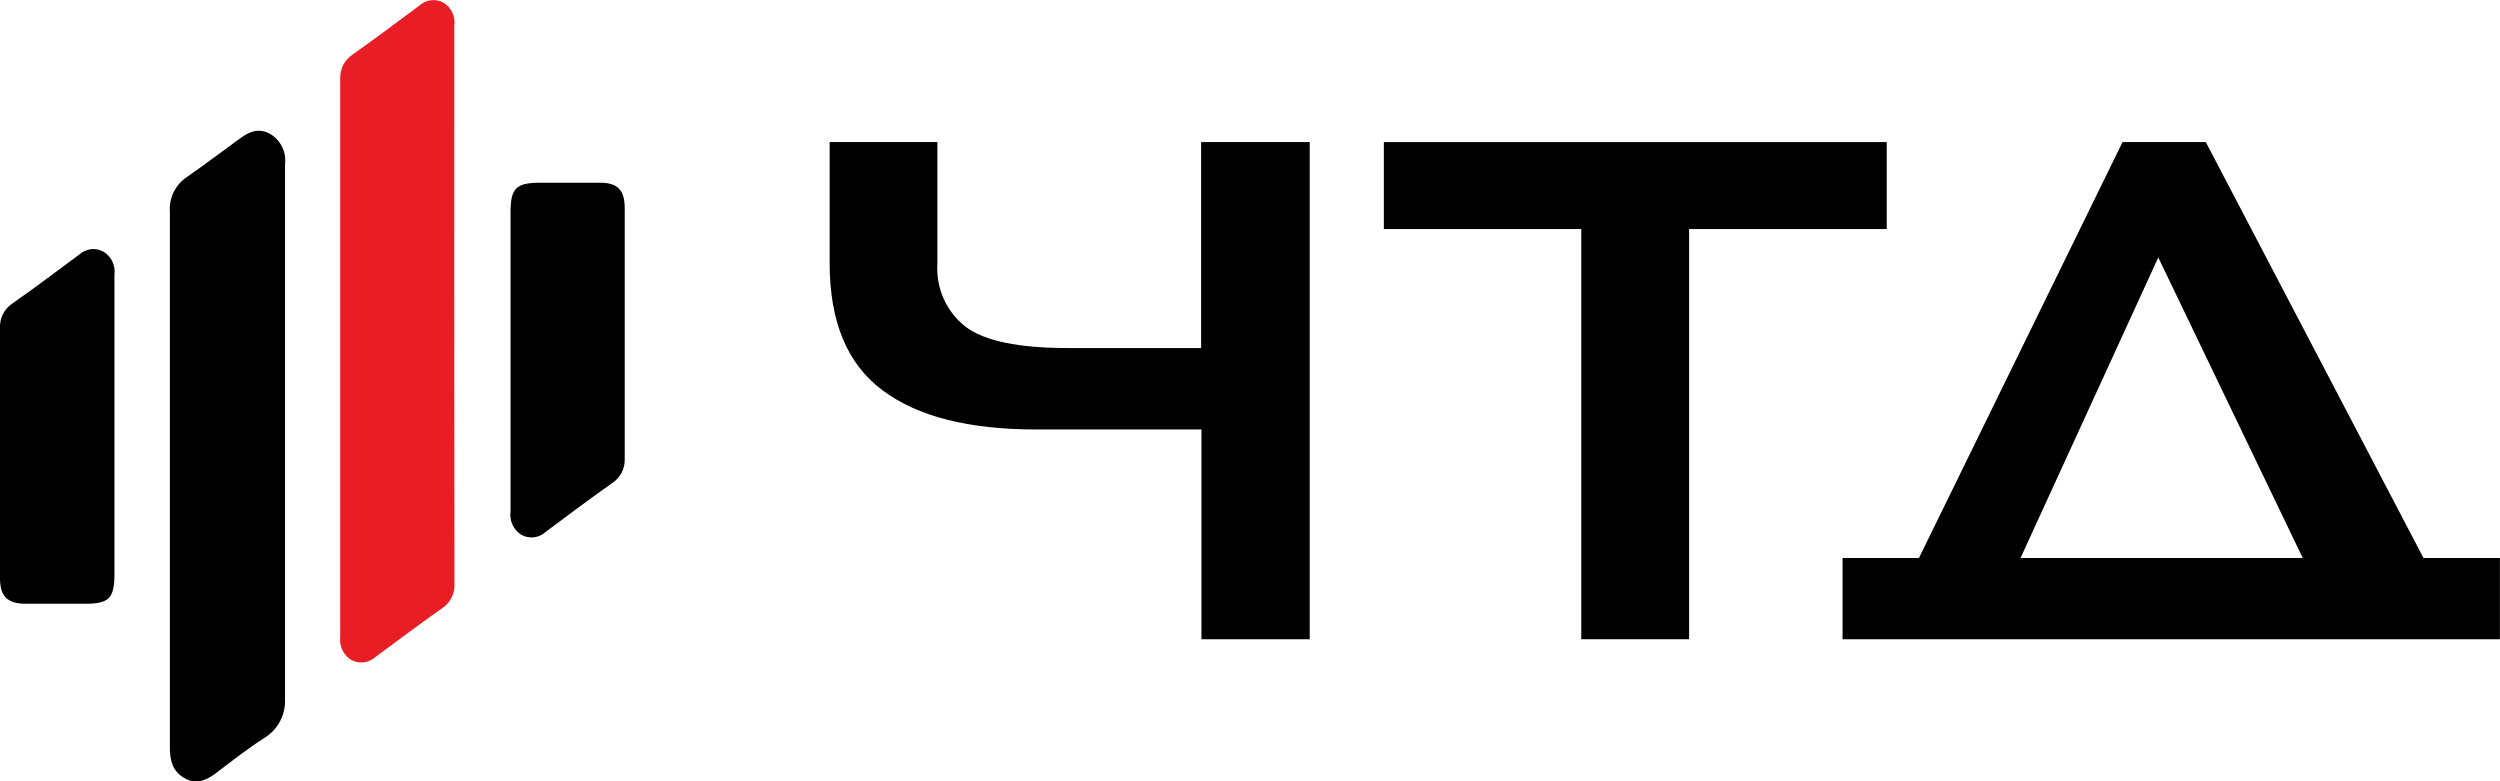
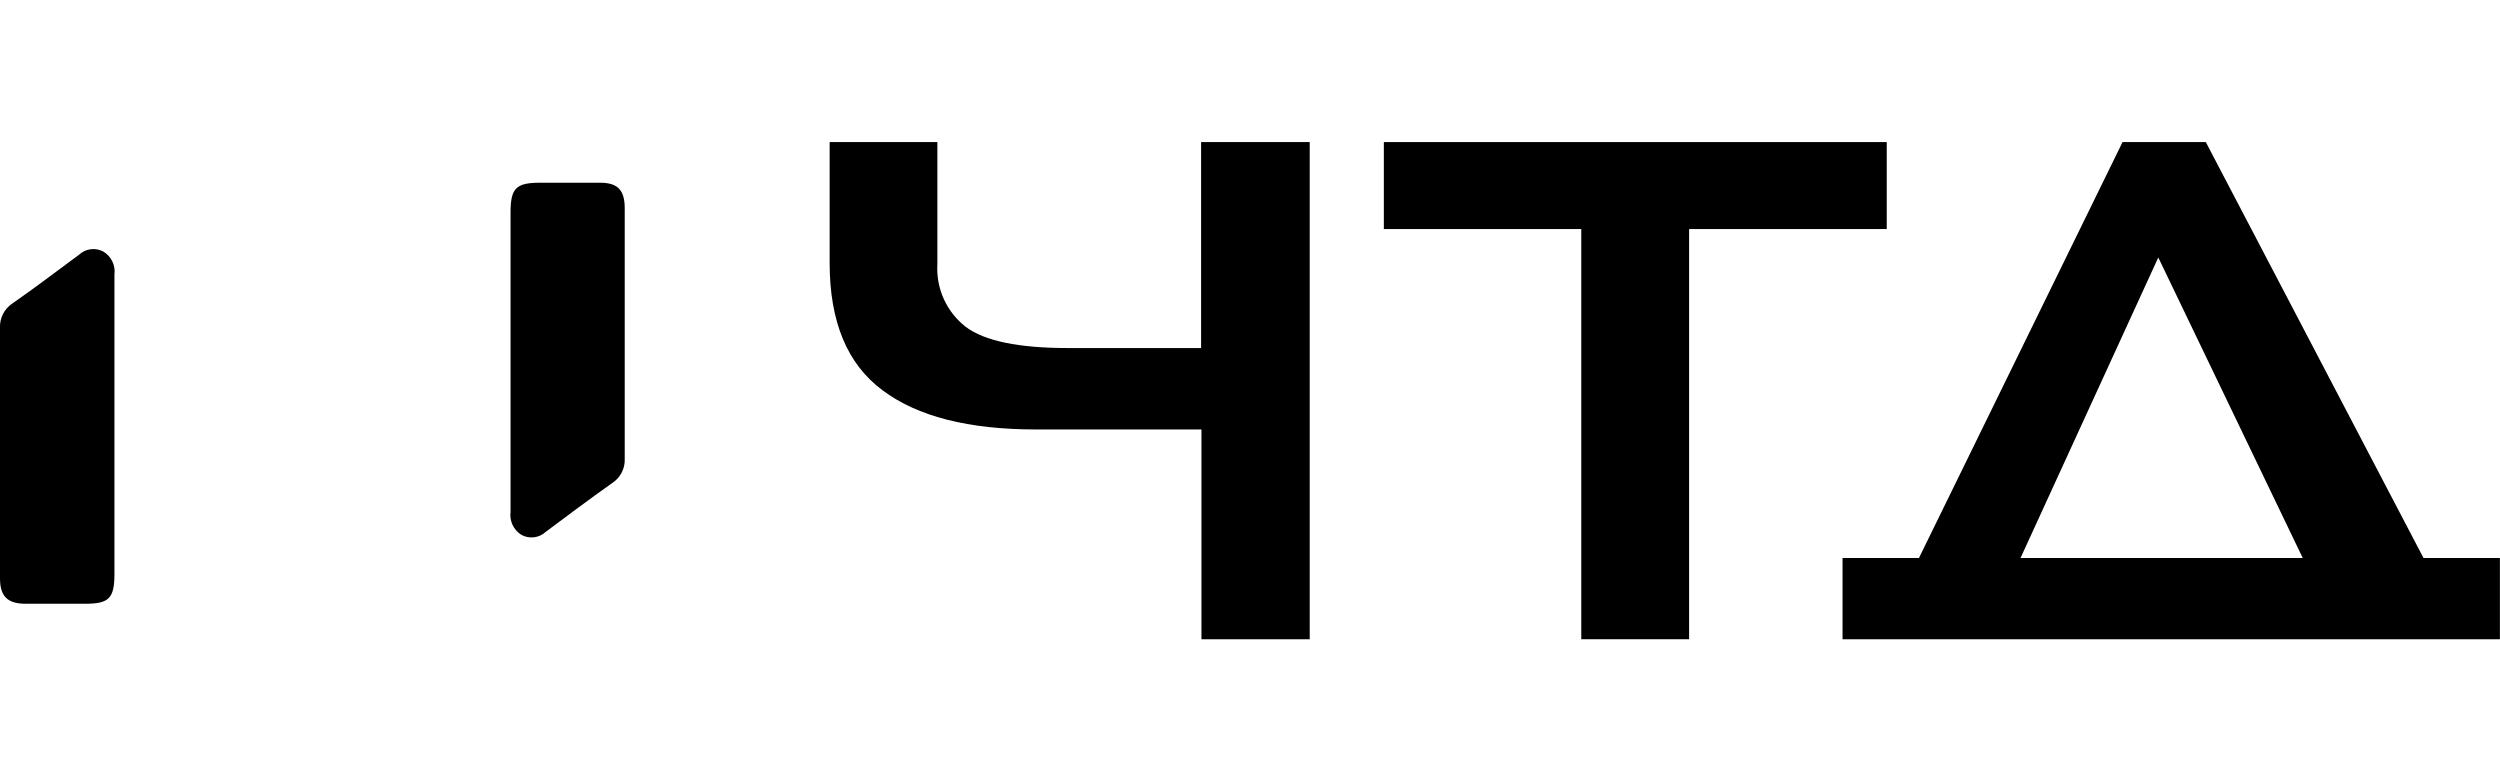
<svg xmlns="http://www.w3.org/2000/svg" width="160" height="50" viewBox="0 0 160 50" fill="none">
  <g clip-path="url(#clip0_1671_48)">
-     <path d="M18.23 44.618C18.278 45.13 18.181 45.645 17.951 46.105C17.721 46.565 17.367 46.952 16.929 47.221C15.859 47.908 14.85 48.691 13.831 49.474C13.183 49.959 12.524 50.235 11.774 49.784C11.025 49.334 10.873 48.657 10.873 47.807C10.873 39.762 10.873 16.952 10.873 13.588C10.835 13.15 10.915 12.71 11.106 12.314C11.296 11.917 11.589 11.579 11.955 11.335C13.081 10.546 14.208 9.707 15.335 8.879C15.943 8.422 16.563 8.163 17.295 8.574C17.625 8.772 17.89 9.06 18.058 9.405C18.226 9.751 18.29 10.137 18.242 10.518C18.242 16.281 18.242 39.013 18.242 44.624L18.23 44.618Z" fill="black" />
    <path d="M7.324 36.742C7.324 38.286 6.974 38.635 5.482 38.641C4.18 38.641 2.884 38.641 1.589 38.641C0.473 38.624 2.03126e-05 38.157 2.03126e-05 37.013C2.03126e-05 31.667 2.03126e-05 26.309 2.03126e-05 20.985C-0.014 20.679 0.051 20.375 0.189 20.101C0.327 19.828 0.534 19.595 0.789 19.425C2.253 18.405 3.645 17.346 5.07 16.293C5.277 16.102 5.539 15.982 5.818 15.949C6.097 15.916 6.379 15.971 6.625 16.107C6.872 16.258 7.07 16.479 7.194 16.741C7.318 17.003 7.363 17.295 7.324 17.583V36.742Z" fill="black" />
    <path d="M32.675 13.594C32.675 12.05 33.03 11.701 34.523 11.695C35.824 11.695 37.12 11.695 38.416 11.695C39.542 11.695 39.982 12.18 39.982 13.323C39.982 18.664 39.982 24.027 39.982 29.351C39.997 29.657 39.932 29.961 39.794 30.233C39.655 30.506 39.448 30.738 39.193 30.906C37.745 31.931 36.325 32.99 34.928 34.038C34.721 34.23 34.459 34.352 34.179 34.387C33.899 34.421 33.615 34.366 33.368 34.23C33.123 34.077 32.927 33.856 32.804 33.594C32.681 33.332 32.636 33.041 32.675 32.754V13.594Z" fill="black" />
-     <path d="M29.075 1.651C29.117 1.364 29.075 1.072 28.952 0.81C28.83 0.548 28.634 0.327 28.388 0.175C28.142 0.039 27.859 -0.016 27.58 0.017C27.301 0.05 27.04 0.171 26.833 0.361C25.413 1.414 24.016 2.468 22.563 3.493C22.305 3.664 22.096 3.899 21.958 4.176C21.819 4.453 21.756 4.761 21.774 5.07C21.774 10.417 21.774 38.393 21.774 40.765C21.74 41.051 21.787 41.341 21.911 41.601C22.035 41.861 22.229 42.081 22.473 42.235C22.721 42.37 23.006 42.424 23.287 42.389C23.568 42.353 23.831 42.231 24.039 42.038C25.458 40.996 26.855 39.942 28.315 38.911C28.568 38.741 28.773 38.508 28.909 38.234C29.044 37.96 29.105 37.656 29.086 37.351C29.07 32.247 29.07 3.459 29.075 1.651Z" fill="#E91E24" />
    <path d="M76.871 9.093V22.275H68.341C65.19 22.275 63.012 21.823 61.806 20.918C61.2 20.446 60.718 19.834 60.402 19.134C60.086 18.434 59.945 17.667 59.992 16.901V9.093H53.097V16.833C53.097 20.589 54.223 23.302 56.477 24.974C58.73 26.664 61.998 27.486 66.308 27.486H76.893V40.911H83.822V9.093H76.871Z" fill="black" />
    <path d="M88.566 9.093V14.659H101.202V40.911H108.103V14.659H120.751V9.093H88.566Z" fill="black" />
    <path d="M129.314 35.711L138.13 16.478L147.375 35.711H129.314ZM155.104 35.711L141.172 9.093H135.843L122.813 35.711H117.923V40.911H159.994V35.711H155.099H155.104Z" fill="black" />
  </g>
  <defs>
    <clipPath id="clip0_1671_48">
      <rect width="160" height="49.998" fill="white" />
    </clipPath>
  </defs>
</svg>